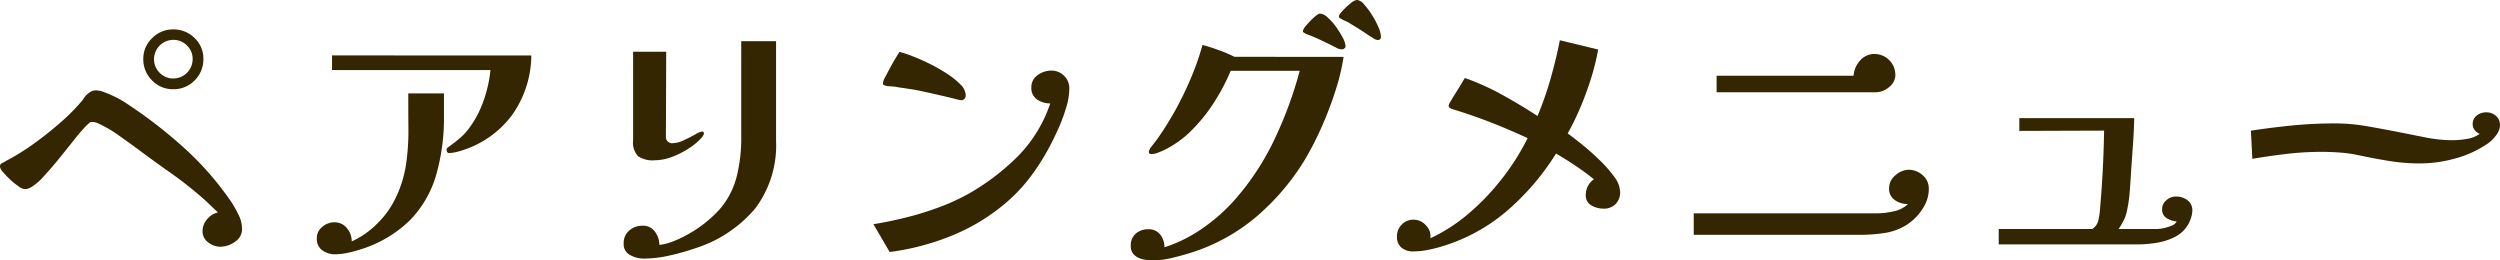
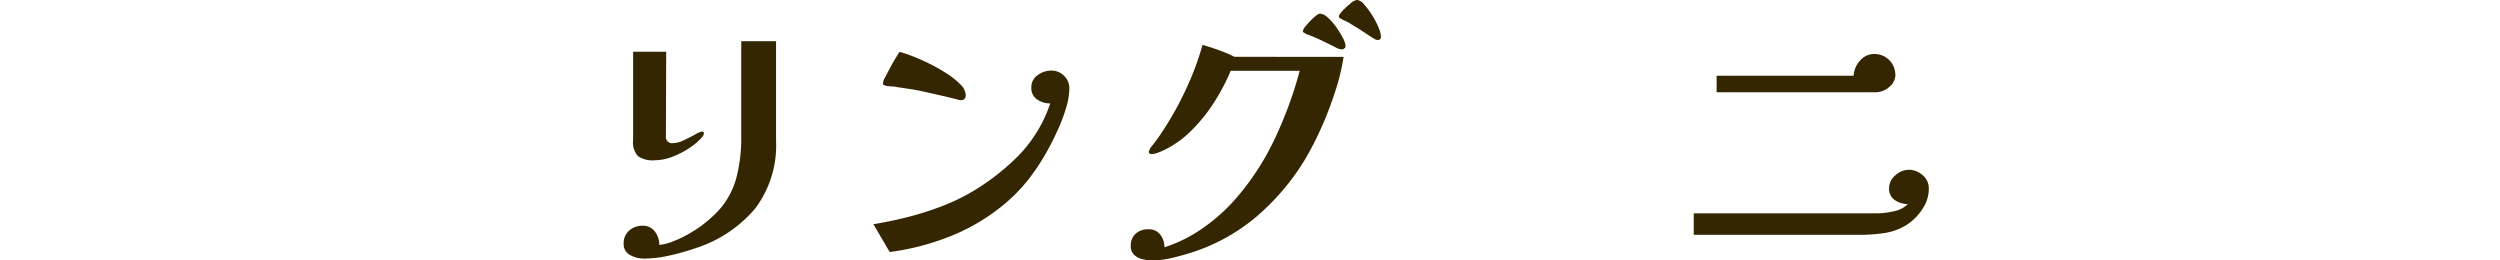
<svg xmlns="http://www.w3.org/2000/svg" width="206.702" height="21.528" viewBox="0 0 206.702 21.528">
  <g id="グループ_1981" data-name="グループ 1981" transform="translate(-252.745 -631.117)">
-     <path id="パス_27494" data-name="パス 27494" d="M116.761,30.029a1.256,1.256,0,0,1-.588,1.08,2.1,2.1,0,0,1-1.212.408,1.606,1.606,0,0,1-1-.36,1.1,1.1,0,0,1-.468-.912,1.506,1.506,0,0,1,.372-1,1.622,1.622,0,0,1,.9-.564q-.384-.36-.756-.72c-.249-.24-.508-.472-.78-.7q-1.176-1.008-2.448-1.9t-2.52-1.824q-.744-.552-1.68-1.212a10.317,10.317,0,0,0-1.752-1.02,1.169,1.169,0,0,0-.48-.1.293.293,0,0,0-.216.072,2.38,2.38,0,0,1-.192.168,14.284,14.284,0,0,0-1.032,1.188q-.6.756-1.26,1.572t-1.284,1.488a4.767,4.767,0,0,1-1.056.912,1.975,1.975,0,0,1-.252.108.987.987,0,0,1-.3.036,1.086,1.086,0,0,1-.48-.228,5.6,5.6,0,0,1-.684-.552,7.118,7.118,0,0,1-.6-.624.877.877,0,0,1-.252-.444.3.3,0,0,1,.18-.3,2.456,2.456,0,0,0,.324-.18,18.348,18.348,0,0,0,2.232-1.38,28.116,28.116,0,0,0,2.3-1.824,15.721,15.721,0,0,0,1.824-1.86,2.529,2.529,0,0,1,.144-.216,1.8,1.8,0,0,1,.168-.192,2.266,2.266,0,0,1,.36-.264.808.808,0,0,1,.408-.1,2.241,2.241,0,0,1,.72.168,8.986,8.986,0,0,1,.912.4,6.722,6.722,0,0,1,.672.372,38.871,38.871,0,0,1,4.884,3.732,25.2,25.2,0,0,1,4.044,4.62,10.814,10.814,0,0,1,.564,1.02,2.524,2.524,0,0,1,.276,1.116m-3.192-14.016a2.425,2.425,0,0,1-.72,1.764,2.393,2.393,0,0,1-1.776.732,2.365,2.365,0,0,1-1.752-.732,2.425,2.425,0,0,1-.72-1.764,2.338,2.338,0,0,1,.732-1.728,2.4,2.4,0,0,1,1.74-.72,2.447,2.447,0,0,1,1.764.708,2.326,2.326,0,0,1,.732,1.74m-.888,0a1.524,1.524,0,0,0-.468-1.116,1.551,1.551,0,0,0-1.14-.468,1.6,1.6,0,0,0-1.584,1.584,1.551,1.551,0,0,0,.468,1.14,1.524,1.524,0,0,0,1.116.468,1.6,1.6,0,0,0,1.608-1.608" transform="translate(156 620)" fill="#342600" />
-     <path id="パス_27495" data-name="パス 27495" d="M133.453,20.741a17.124,17.124,0,0,1-.636,4.812,8.933,8.933,0,0,1-2.148,3.744,10.108,10.108,0,0,1-4.176,2.46,9.063,9.063,0,0,1-1.008.264,5.116,5.116,0,0,1-1.032.12,1.774,1.774,0,0,1-1.056-.324,1.139,1.139,0,0,1-.456-1,1.17,1.17,0,0,1,.456-.948,1.525,1.525,0,0,1,.984-.372,1.287,1.287,0,0,1,1.044.48,1.685,1.685,0,0,1,.4,1.1,7.126,7.126,0,0,0,2.1-1.464,7.384,7.384,0,0,0,1.5-2.064,9.584,9.584,0,0,0,.888-2.82,18.915,18.915,0,0,0,.2-2.94q-.012-1.488-.012-2.952h2.952Zm7.224-5.04a8.639,8.639,0,0,1-1.632,4.98,8.216,8.216,0,0,1-4.32,2.94q-.168.048-.42.1a2.408,2.408,0,0,1-.444.048.156.156,0,0,1-.144-.084.357.357,0,0,1-.048-.18.228.228,0,0,1,.1-.192q.1-.072.168-.12.456-.336.852-.672a4.647,4.647,0,0,0,.732-.792,8.553,8.553,0,0,0,1.212-2.3,10.759,10.759,0,0,0,.564-2.52h-13.1V15.7Z" transform="translate(156 620)" fill="#342600" />
    <path id="パス_27496" data-name="パス 27496" d="M160.911,22.757a8.666,8.666,0,0,1-1.728,5.6,10.7,10.7,0,0,1-4.92,3.276,19.787,19.787,0,0,1-2.112.6,9.789,9.789,0,0,1-2.184.264,2.343,2.343,0,0,1-1.116-.288,1,1,0,0,1-.54-.96,1.342,1.342,0,0,1,.456-1.068,1.626,1.626,0,0,1,1.1-.4,1.2,1.2,0,0,1,1.032.492,1.806,1.806,0,0,1,.36,1.092,4.3,4.3,0,0,0,1.188-.312,8.7,8.7,0,0,0,1.116-.528,10.208,10.208,0,0,0,2.712-2.136,6.616,6.616,0,0,0,1.356-2.58,13.088,13.088,0,0,0,.4-3.42V14.525h2.88Zm-5.976-.6a.311.311,0,0,1-.06.18q-.06.084-.108.156a5.408,5.408,0,0,1-1.1.912,6.952,6.952,0,0,1-1.4.7,4.138,4.138,0,0,1-1.4.264,2.17,2.17,0,0,1-1.368-.336,1.666,1.666,0,0,1-.408-1.32v-7.32h2.736l-.024,6.984a.509.509,0,0,0,.576.576,2.2,2.2,0,0,0,.9-.24q.516-.24.948-.48a1.708,1.708,0,0,1,.552-.24.148.148,0,0,1,.168.168" transform="translate(156 620)" fill="#342600" />
    <path id="パス_27497" data-name="パス 27497" d="M185.159,18.437a5.67,5.67,0,0,1-.264,1.584,13.958,13.958,0,0,1-.648,1.74q-.384.852-.72,1.476a18.387,18.387,0,0,1-1.584,2.5,13.671,13.671,0,0,1-2.04,2.16,16.448,16.448,0,0,1-4.512,2.724,20.576,20.576,0,0,1-5.088,1.332l-1.344-2.3q1.224-.192,2.64-.54a25.107,25.107,0,0,0,2.8-.864,16.974,16.974,0,0,0,2.436-1.116,19.083,19.083,0,0,0,4.08-3.108,11.348,11.348,0,0,0,2.664-4.356,1.884,1.884,0,0,1-1.08-.324,1.116,1.116,0,0,1-.48-1,1.182,1.182,0,0,1,.528-1.02,1.889,1.889,0,0,1,1.1-.372,1.465,1.465,0,0,1,1.08.432,1.436,1.436,0,0,1,.432,1.056m-8.568.528q0,.432-.408.432a.2.2,0,0,1-.06-.012.27.27,0,0,0-.084-.012q-.744-.192-1.476-.36t-1.5-.336q-.528-.12-1.056-.2t-1.056-.156a2.7,2.7,0,0,0-.444-.06q-.228-.012-.444-.036-.144-.048-.228-.072t-.084-.192a1.36,1.36,0,0,1,.18-.468q.18-.348.42-.792c.159-.3.312-.564.456-.8s.248-.408.312-.5a9.856,9.856,0,0,1,1.044.348q.66.252,1.416.624a13.968,13.968,0,0,1,1.44.816,6.54,6.54,0,0,1,1.128.9,1.309,1.309,0,0,1,.444.888" transform="translate(156 620)" fill="#342600" />
    <path id="パス_27498" data-name="パス 27498" d="M207.834,15.821a17.668,17.668,0,0,1-.7,2.88,29.234,29.234,0,0,1-1.175,3.048,25.094,25.094,0,0,1-1.368,2.64,19.567,19.567,0,0,1-4.008,4.68,15.668,15.668,0,0,1-5.4,2.952q-.768.24-1.584.432a7.1,7.1,0,0,1-1.632.192,3.36,3.36,0,0,1-.768-.1,1.447,1.447,0,0,1-.684-.36.946.946,0,0,1-.276-.72,1.3,1.3,0,0,1,.408-1.032,1.535,1.535,0,0,1,1.056-.36,1.165,1.165,0,0,1,.972.444,1.643,1.643,0,0,1,.348,1.044,11.643,11.643,0,0,0,3.24-1.632,14.614,14.614,0,0,0,2.688-2.424,21.358,21.358,0,0,0,3.216-4.968,32.937,32.937,0,0,0,2.04-5.568H198.5a16.708,16.708,0,0,1-1.308,2.508,13.5,13.5,0,0,1-1.86,2.352,8.391,8.391,0,0,1-2.28,1.668c-.127.064-.3.14-.528.228a1.62,1.62,0,0,1-.575.132c-.145,0-.216-.064-.216-.192a.2.2,0,0,1,.047-.144,1.109,1.109,0,0,0,.049-.108.241.241,0,0,1,.048-.084,18.144,18.144,0,0,0,1.1-1.524q.5-.78.96-1.6.7-1.272,1.272-2.628a22.124,22.124,0,0,0,.96-2.748c.463.128.944.284,1.439.468a10.488,10.488,0,0,1,1.2.516Zm.168-.864a.23.23,0,0,1-.1.156.276.276,0,0,1-.168.084.972.972,0,0,1-.48-.12q-.5-.264-1.237-.612a13.024,13.024,0,0,0-1.283-.54,1.8,1.8,0,0,0-.168-.1.154.154,0,0,1-.1-.144,1.1,1.1,0,0,1,.288-.468,6.072,6.072,0,0,1,.636-.66q.348-.312.492-.312a1.037,1.037,0,0,1,.624.312,4.493,4.493,0,0,1,.7.78,7.13,7.13,0,0,1,.563.912,1.675,1.675,0,0,1,.229.708m2.928-.816c0,.192-.088.288-.265.288a.679.679,0,0,1-.347-.132c-.136-.088-.244-.156-.325-.2q-.382-.264-.779-.516t-.8-.492a1.8,1.8,0,0,0-.336-.192q-.168-.072-.36-.168a1.8,1.8,0,0,0-.168-.1.154.154,0,0,1-.1-.144c0-.1.1-.252.3-.468a6.035,6.035,0,0,1,.66-.612,1.074,1.074,0,0,1,.528-.288.9.9,0,0,1,.6.372,6.4,6.4,0,0,1,.66.888,6.9,6.9,0,0,1,.528,1.008,2.179,2.179,0,0,1,.2.756" transform="translate(156 620)" fill="#342600" />
-     <path id="パス_27499" data-name="パス 27499" d="M230.7,27a1.36,1.36,0,0,1-.372.984,1.326,1.326,0,0,1-1,.384,1.993,1.993,0,0,1-1-.264.915.915,0,0,1-.468-.864,1.551,1.551,0,0,1,.671-1.3q-.744-.6-1.535-1.128T225.4,23.813a20.6,20.6,0,0,1-4.129,4.8,14.8,14.8,0,0,1-5.567,2.952,10.488,10.488,0,0,1-1.045.24,6.081,6.081,0,0,1-1.067.1,1.462,1.462,0,0,1-.972-.312,1.12,1.12,0,0,1-.372-.912,1.347,1.347,0,0,1,.4-1,1.32,1.32,0,0,1,.972-.4,1.344,1.344,0,0,1,1.032.48,1.291,1.291,0,0,1,.36,1.056,14.008,14.008,0,0,0,3.227-2.1,19.412,19.412,0,0,0,2.761-2.916,19.532,19.532,0,0,0,2.051-3.264q-1.511-.7-3.047-1.3t-3.121-1.08a1.565,1.565,0,0,1-.252-.108.239.239,0,0,1-.108-.228,1.632,1.632,0,0,1,.181-.36q.178-.312.431-.708c.168-.264.321-.512.457-.744s.228-.38.276-.444a20.766,20.766,0,0,1,3.084,1.392q1.522.84,2.916,1.752a27.506,27.506,0,0,0,1.08-3.084q.455-1.6.767-3.18l3.168.768a19.273,19.273,0,0,1-.575,2.34q-.385,1.236-.888,2.424a22.021,22.021,0,0,1-1.056,2.172q.432.312,1.152.888t1.451,1.284a10.659,10.659,0,0,1,1.237,1.4A2.234,2.234,0,0,1,230.7,27" transform="translate(156 620)" fill="#342600" />
    <path id="パス_27500" data-name="パス 27500" d="M256.22,26.717a2.91,2.91,0,0,1-.48,1.608,4.413,4.413,0,0,1-1.44,1.44,4.9,4.9,0,0,1-1.776.624,13.759,13.759,0,0,1-2.04.144h-13.7V28.757h15.144a6.407,6.407,0,0,0,1.38-.168,2.359,2.359,0,0,0,1.188-.6,1.886,1.886,0,0,1-1.08-.324,1.118,1.118,0,0,1-.48-1,1.363,1.363,0,0,1,.528-1.056,1.673,1.673,0,0,1,1.1-.456,1.71,1.71,0,0,1,1.14.444,1.411,1.411,0,0,1,.516,1.116m-2.76-9.432a1.306,1.306,0,0,1-.516,1.032,1.705,1.705,0,0,1-1.116.432H238.676V17.381H250a2.073,2.073,0,0,1,.528-1.248,1.55,1.55,0,0,1,1.224-.552,1.721,1.721,0,0,1,1.7,1.7" transform="translate(156 620)" fill="#342600" />
-     <path id="パス_27501" data-name="パス 27501" d="M278.01,28.541a1.907,1.907,0,0,1-.1.552,2.771,2.771,0,0,1-.216.528,2.639,2.639,0,0,1-1.116,1.08,5.157,5.157,0,0,1-1.524.492,9.916,9.916,0,0,1-1.584.132H262V30.053h7.728a1.155,1.155,0,0,0,.516-.744,5.571,5.571,0,0,0,.132-.912q.144-1.632.228-3.252t.108-3.228l-7.008.024V20.885h9.5q-.024,1.128-.108,2.268t-.156,2.268q-.048.768-.108,1.56a11.279,11.279,0,0,1-.228,1.56,3.1,3.1,0,0,1-.264.78,5.038,5.038,0,0,1-.432.732h3.168a3.048,3.048,0,0,0,.552-.072,3.246,3.246,0,0,0,.684-.216.685.685,0,0,0,.4-.336,1.955,1.955,0,0,1-.828-.276.817.817,0,0,1-.372-.756.92.92,0,0,1,.36-.732,1.18,1.18,0,0,1,.768-.3,1.576,1.576,0,0,1,.96.3,1.019,1.019,0,0,1,.408.876" transform="translate(156 620)" fill="#342600" />
-     <path id="パス_27502" data-name="パス 27502" d="M303.447,21.461a1.391,1.391,0,0,1-.312.828,2.994,2.994,0,0,1-.648.66,8.808,8.808,0,0,1-2.7,1.26,10.956,10.956,0,0,1-2.964.42,15.6,15.6,0,0,1-2.52-.2q-1.248-.2-2.5-.468a11.277,11.277,0,0,0-1.56-.228q-.792-.06-1.56-.06a24.525,24.525,0,0,0-2.868.168q-1.428.168-2.844.408l-.12-2.328q1.728-.264,3.444-.432t3.468-.168a15.805,15.805,0,0,1,2.736.24q1.368.24,2.688.5l2.172.432a11.291,11.291,0,0,0,2.2.216,7.1,7.1,0,0,0,1.152-.108,2.346,2.346,0,0,0,1.056-.42.859.859,0,0,1-.4-.3.749.749,0,0,1-.18-.468.892.892,0,0,1,.336-.744,1.244,1.244,0,0,1,.792-.264,1.178,1.178,0,0,1,.792.288.961.961,0,0,1,.336.768" transform="translate(156 620)" fill="#342600" />
  </g>
</svg>